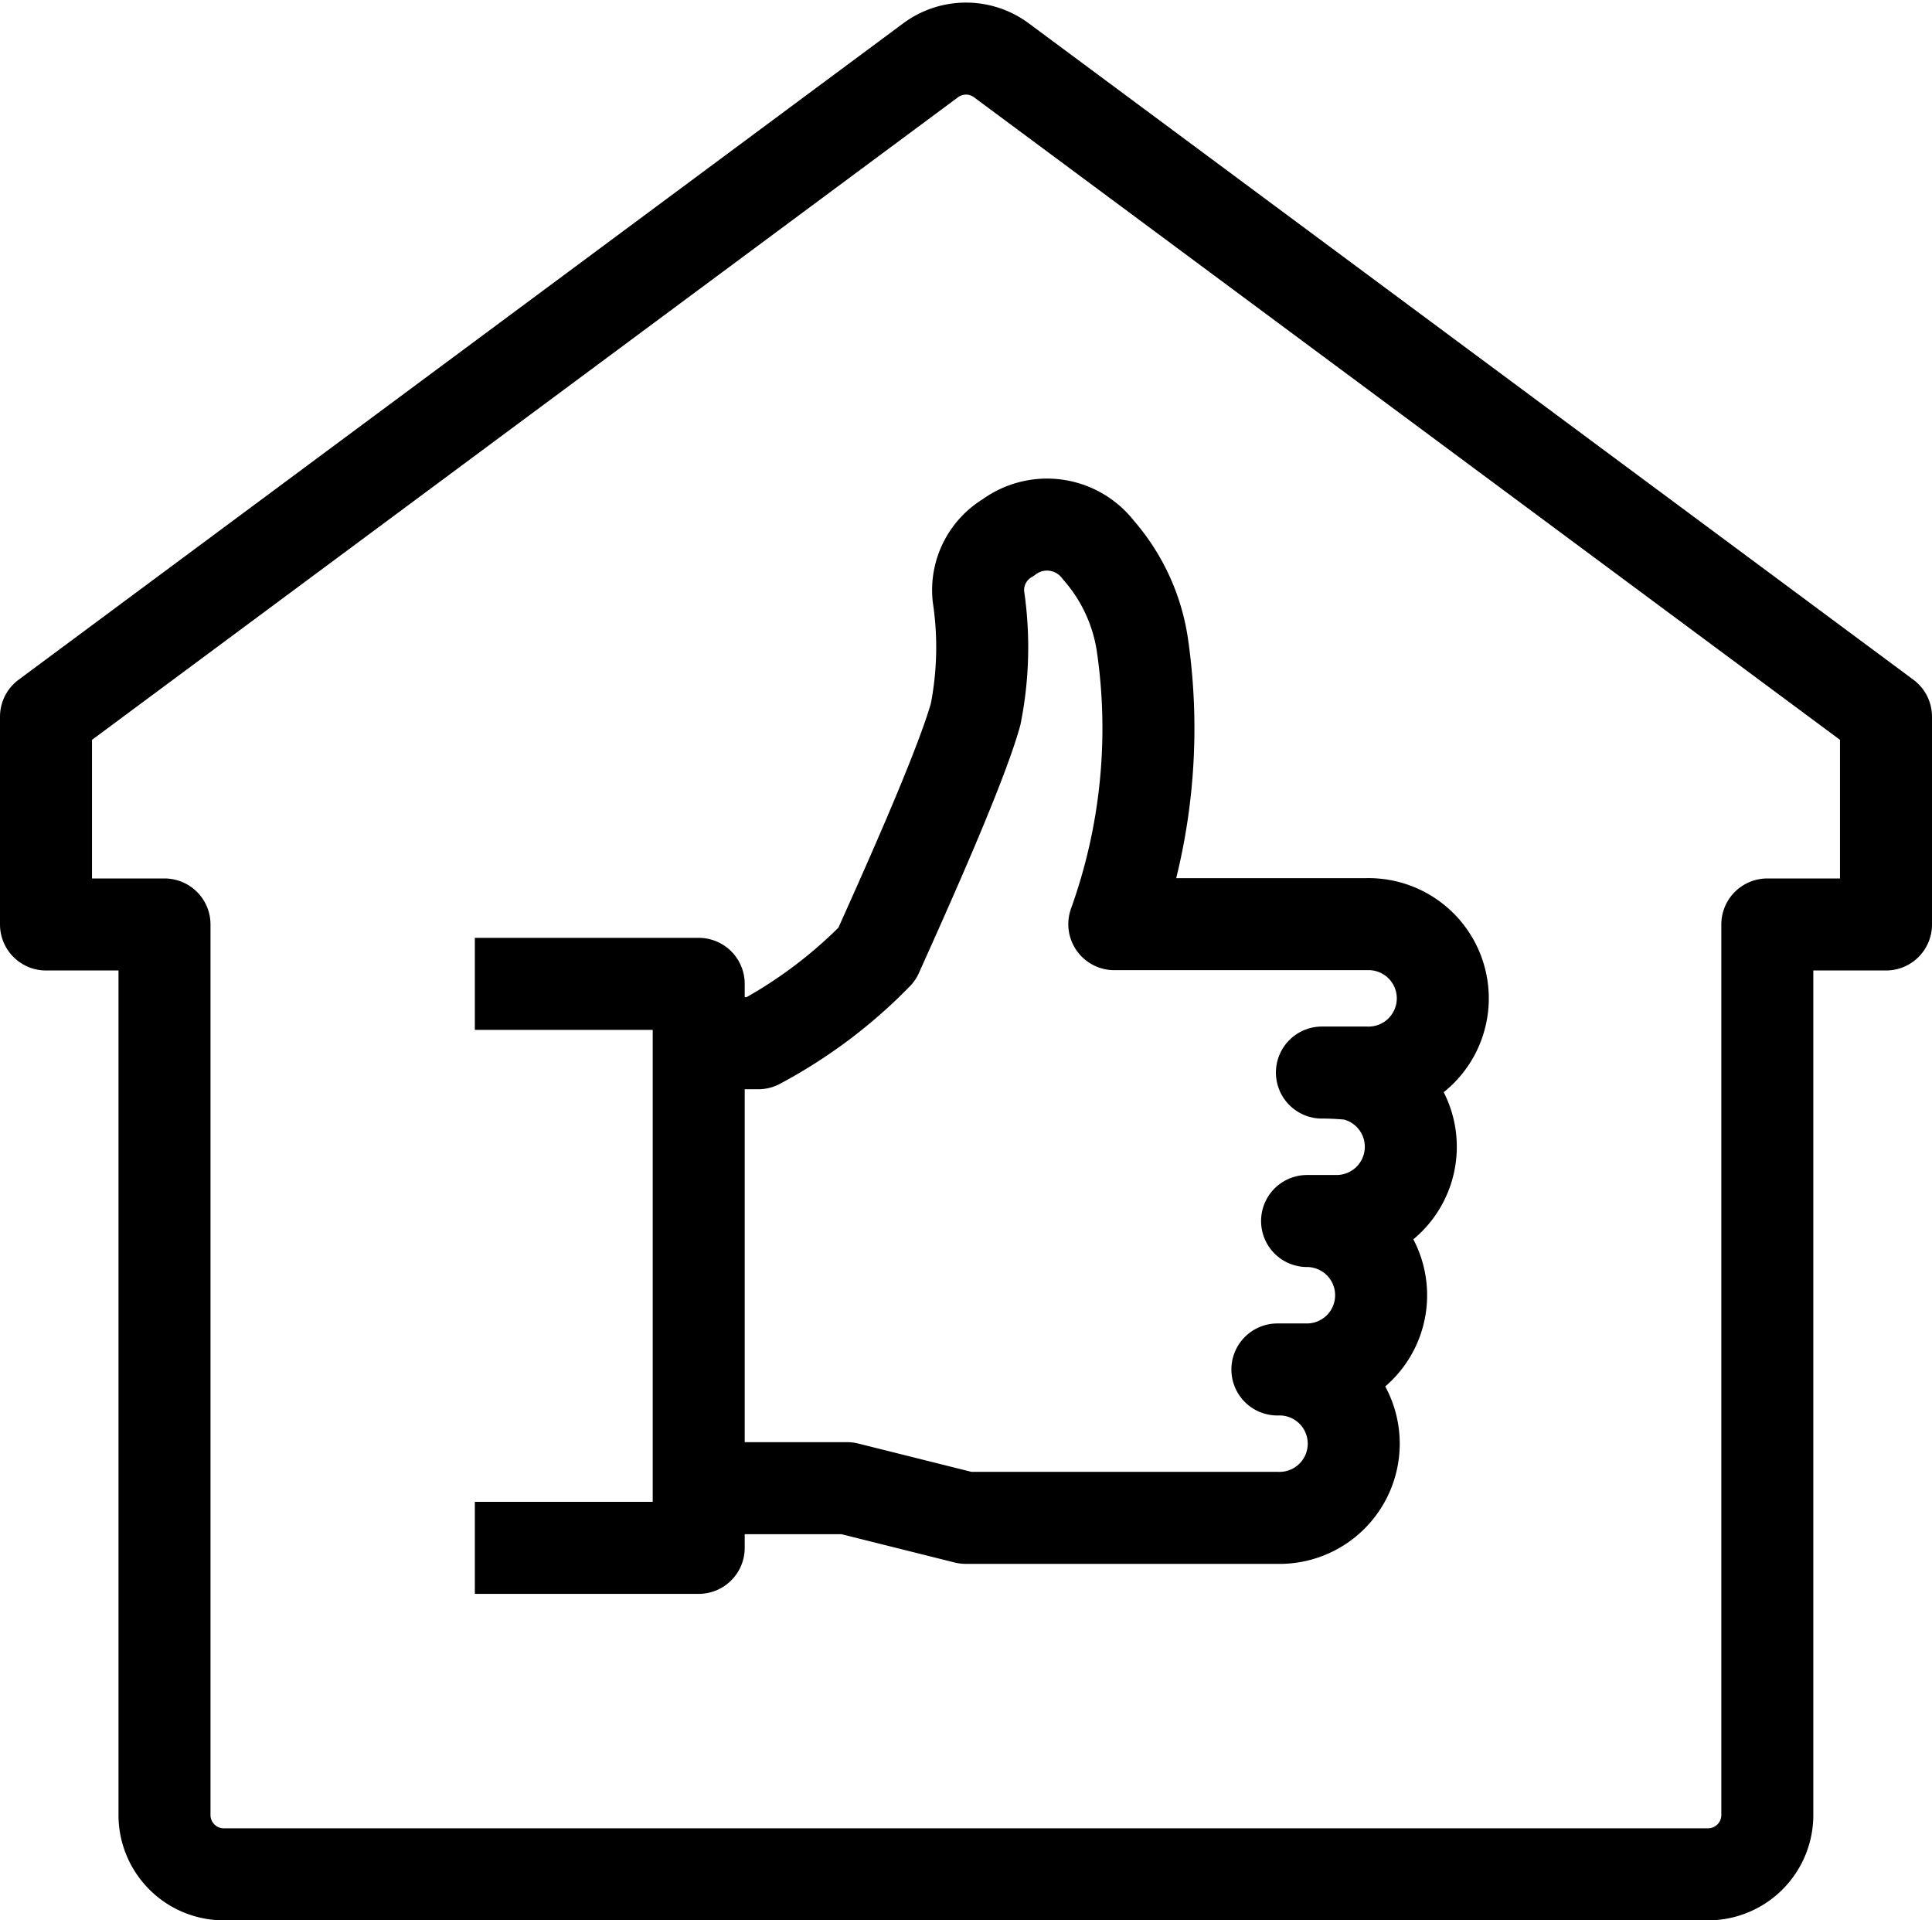
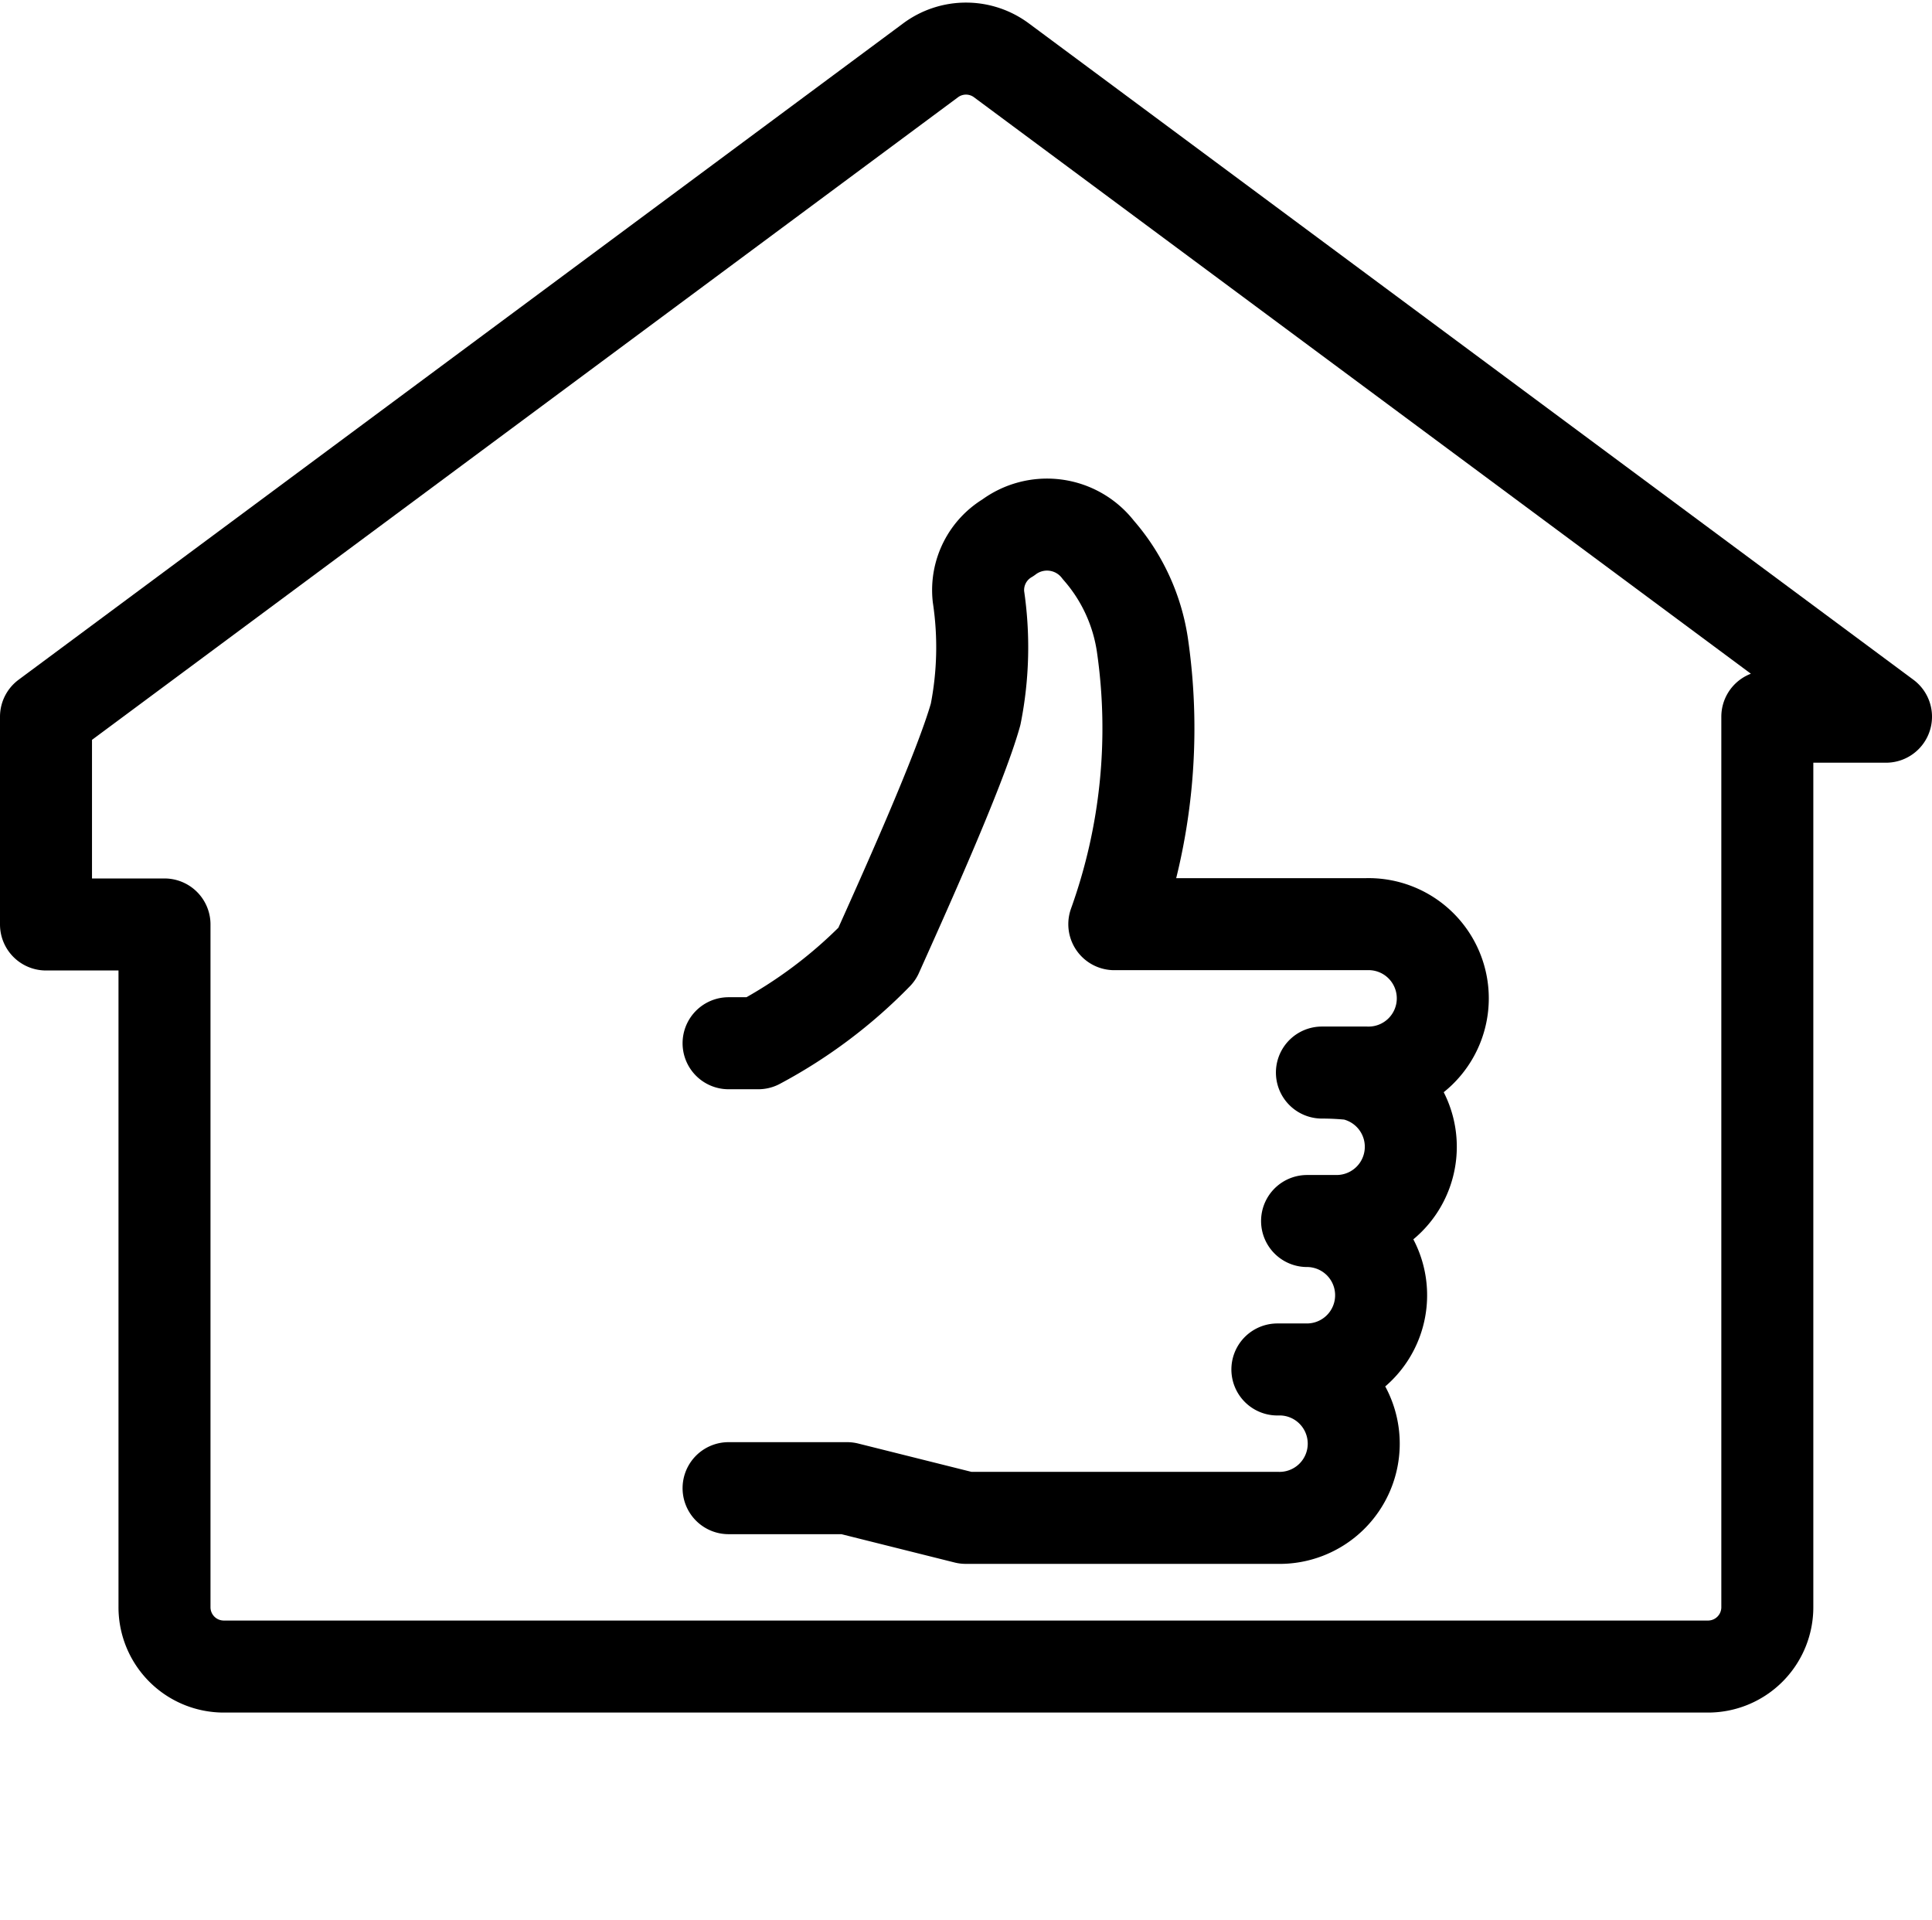
<svg xmlns="http://www.w3.org/2000/svg" width="31.5" height="31.304" viewBox="0 0 31.5 31.304">
  <g id="guarantee" transform="translate(-406.25 -315.699)">
-     <path id="パス_3433" data-name="パス 3433" d="M437,327.382v3.387h-1.935v14.516a.967.967,0,0,1-.968.968H409.9a.967.967,0,0,1-.968-.968V330.769H407v-3.387l14.423-10.7a.968.968,0,0,1,1.154,0Z" fill="none" stroke="#000" stroke-linecap="round" stroke-linejoin="round" stroke-width="1.5" />
+     <path id="パス_3433" data-name="パス 3433" d="M437,327.382h-1.935v14.516a.967.967,0,0,1-.968.968H409.9a.967.967,0,0,1-.968-.968V330.769H407v-3.387l14.423-10.7a.968.968,0,0,1,1.154,0Z" fill="none" stroke="#000" stroke-linecap="round" stroke-linejoin="round" stroke-width="1.5" />
    <g id="グループ_977" data-name="グループ 977" transform="translate(414.742 324.254)">
-       <path id="パス_3434" data-name="パス 3434" d="M423,348h2.9v9.194H423" transform="translate(-423 -340.517)" fill="none" stroke="#000" stroke-linecap="square" stroke-linejoin="round" stroke-width="1.5" />
      <path id="パス_3435" data-name="パス 3435" d="M430,340.986h.484a7.862,7.862,0,0,0,1.935-1.452c.387-.864,1.355-3,1.609-3.911a5.605,5.605,0,0,0,.046-1.919.992.992,0,0,1,.482-.959,1.054,1.054,0,0,1,1.473.2,3.022,3.022,0,0,1,.718,1.548,9.44,9.44,0,0,1-.458,4.552H440.4a1.21,1.21,0,1,1,0,2.419h-.726a4.7,4.7,0,0,1,.484.025,1.21,1.21,0,0,1-.242,2.395h-.484a1.178,1.178,0,0,1,.242.025,1.21,1.21,0,0,1-.242,2.395h-.484a1.21,1.21,0,1,1,0,2.419h-5.081l-1.935-.484H430" transform="translate(-426.613 -332.535)" fill="none" stroke="#000" stroke-linecap="round" stroke-linejoin="round" stroke-width="1.5" />
    </g>
  </g>
</svg>